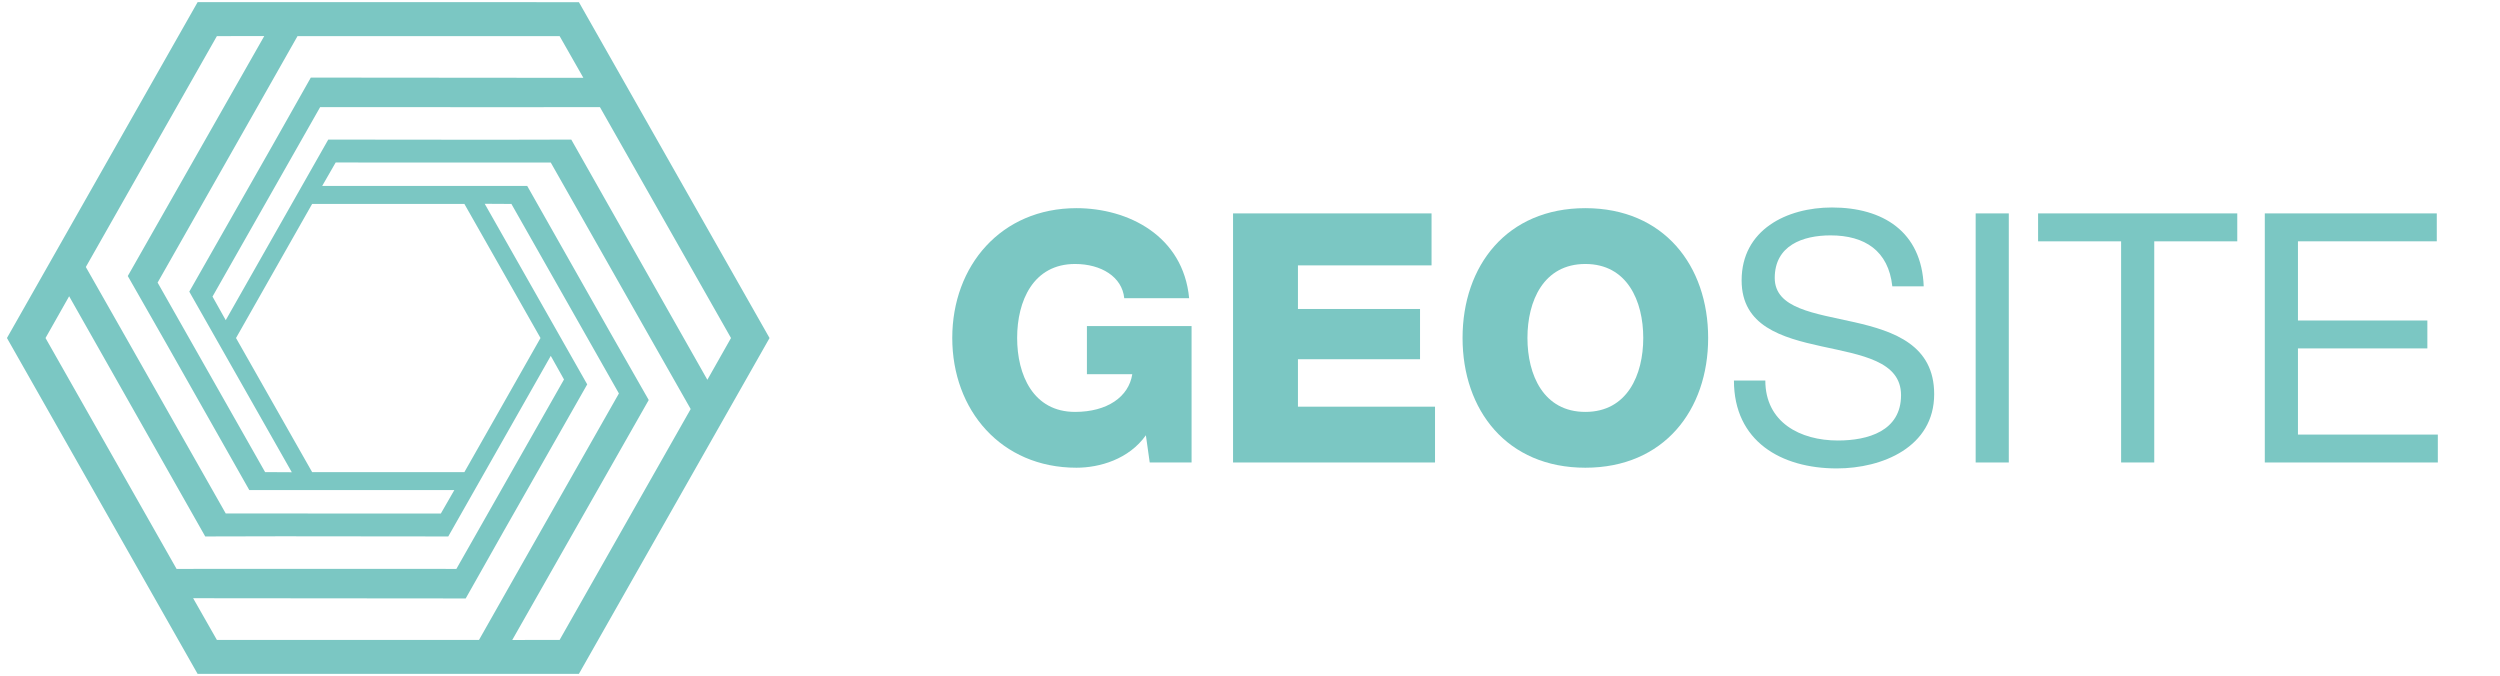
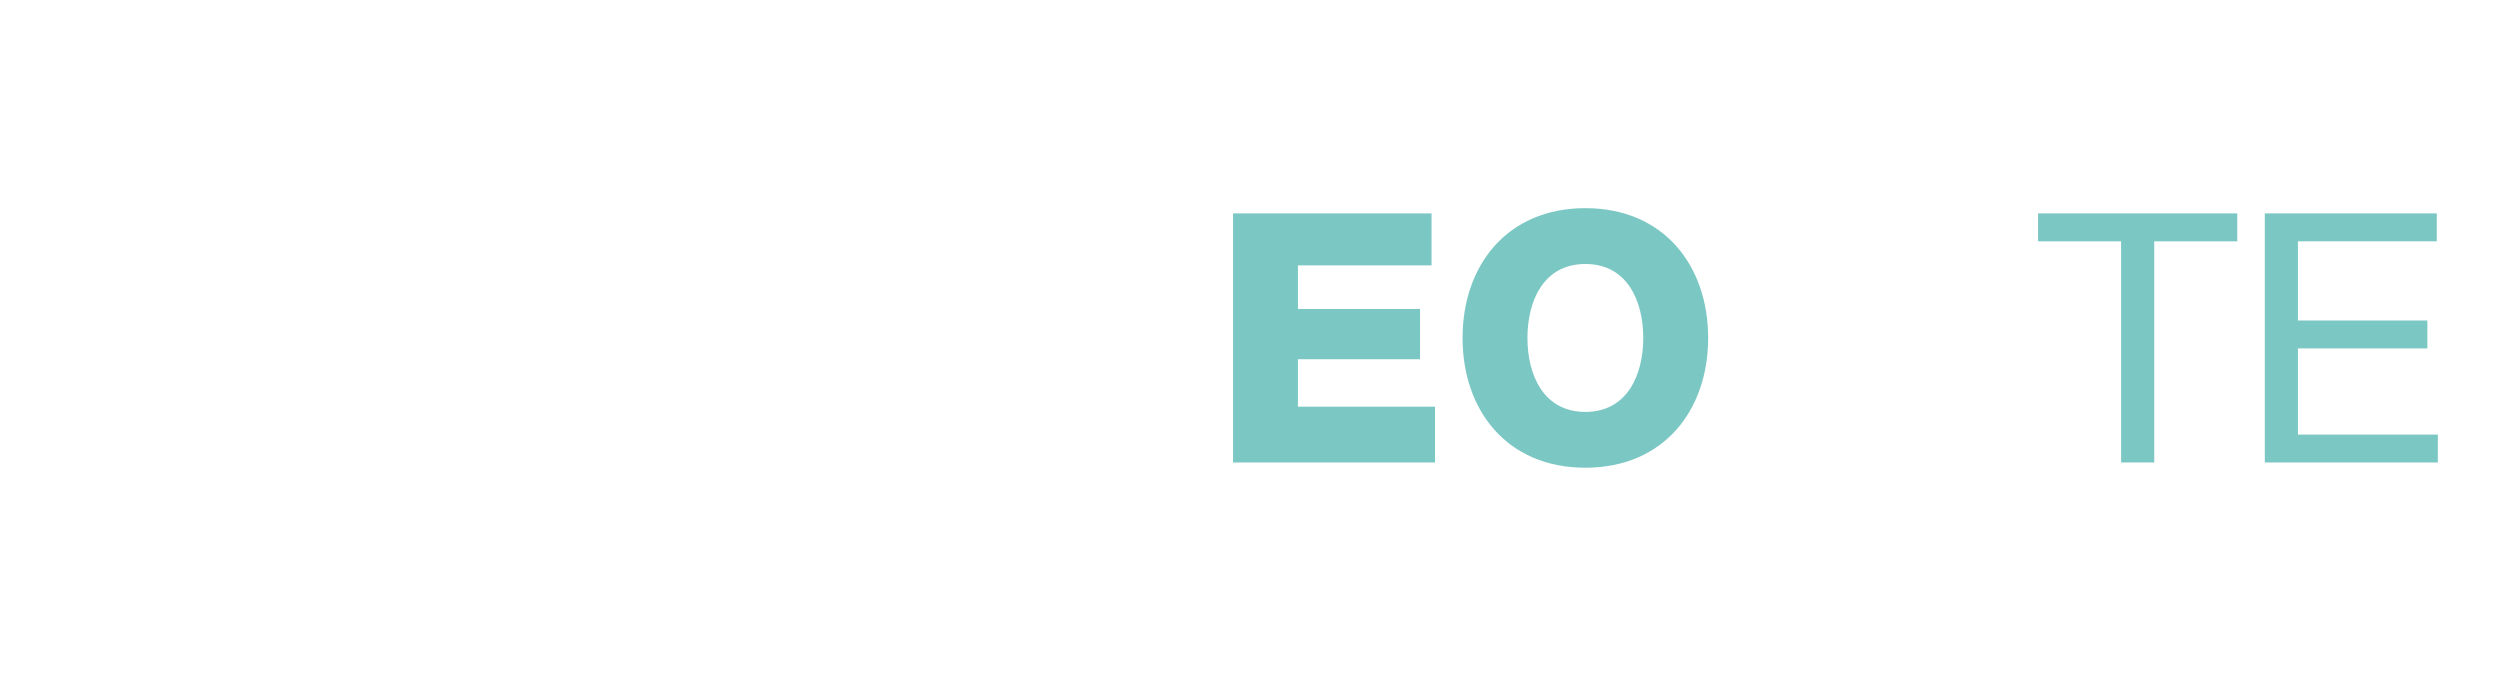
<svg xmlns="http://www.w3.org/2000/svg" width="307" height="83" viewBox="0 0 307 83" fill="none">
  <g clip-path="url(#clip0_25_4995)">
-     <path fill-rule="evenodd" clip-rule="evenodd" d="M23.717 73.461L26.633 78.582H58.822L64.001 69.443L76.002 48.316L62.801 25.044L59.523 25.026L72.11 47.202L61.873 65.194L57.188 73.49L23.717 73.461ZM8.491 36.38L5.589 41.509L21.683 69.862L32.054 69.856L56.044 69.861L69.259 46.598L67.635 43.701L55.047 65.877L34.609 65.856L25.202 65.877L8.491 36.38ZM32.451 4.428L26.633 4.435L10.539 32.788L15.73 41.921L27.72 63.054L54.135 63.064L55.79 60.184H30.614L20.413 42.171L15.692 33.896L32.451 4.428ZM71.638 9.557L68.723 4.436H36.534L31.353 13.574L19.354 34.702L32.554 57.974L35.833 57.992L23.244 35.815L33.481 17.824L38.167 9.528L71.638 9.557ZM86.864 46.638L89.767 41.509L73.673 13.156L63.3 13.162L39.312 13.156L26.096 36.42L27.72 39.317L40.309 17.141L60.746 17.162L70.153 17.141L86.864 46.638ZM62.904 78.59L68.722 78.582L84.816 50.23L79.626 41.097L67.635 19.963L41.22 19.954L39.565 22.833L64.742 22.834L74.942 40.846L79.663 49.121L62.904 78.59ZM47.678 25.041L38.33 25.042L33.656 33.275L28.983 41.509L33.656 49.743L38.33 57.976L47.678 57.977L57.026 57.976L61.701 49.743L66.373 41.509L61.701 33.275L57.026 25.042L47.678 25.041ZM94.5 41.51L71.088 82.752L24.265 82.752L0.854 41.508L24.267 0.265L71.09 0.266L94.5 41.51Z" fill="#7BC7C3" />
-   </g>
-   <path d="M146.326 56.793H141.185L140.714 53.452C138.615 56.407 135.017 57.436 132.188 57.436C122.936 57.436 116.938 50.369 116.938 41.5C116.938 32.631 122.936 25.562 132.188 25.562C138.528 25.562 145.297 28.947 146.026 36.615H138.057C137.8 34.001 135.231 32.417 132.018 32.417C126.875 32.417 124.905 36.959 124.905 41.5C124.905 46.04 126.876 50.582 132.018 50.582C135.957 50.582 138.614 48.739 139.042 45.954H133.473V40.041H146.325L146.326 56.793Z" fill="#7BC7C3" />
+     </g>
  <path d="M151.418 26.206H175.794V32.588H159.387V37.944H174.38V44.113H159.387V49.94H176.221V56.793H151.418V26.206Z" fill="#7BC7C3" />
  <path d="M194.681 25.562C204.321 25.562 209.761 32.631 209.761 41.5C209.761 50.369 204.321 57.436 194.681 57.436C185.042 57.436 179.602 50.369 179.602 41.5C179.602 32.631 185.042 25.562 194.681 25.562ZM194.681 50.582C199.822 50.582 201.792 46.04 201.792 41.5C201.792 36.959 199.821 32.417 194.681 32.417C189.542 32.417 187.57 36.959 187.57 41.5C187.57 46.04 189.542 50.582 194.681 50.582Z" fill="#7BC7C3" />
-   <path d="M232.376 35.16C231.905 30.789 228.991 28.905 224.793 28.905C221.366 28.905 217.938 30.149 217.938 34.132C217.938 37.903 222.823 38.458 227.748 39.572C232.632 40.686 237.517 42.4 237.517 48.399C237.517 54.909 231.134 57.522 225.565 57.522C218.71 57.522 212.927 54.181 212.927 46.726H216.782C216.782 51.868 221.067 54.094 225.694 54.094C229.376 54.094 233.448 52.938 233.448 48.527C233.448 44.328 228.565 43.598 223.68 42.528C218.796 41.457 213.871 40.043 213.871 34.431C213.871 28.221 219.397 25.479 224.966 25.479C231.219 25.479 235.976 28.437 236.232 35.161H232.376V35.16Z" fill="#7BC7C3" />
-   <path d="M242.611 26.206H246.68V56.793H242.611V26.206Z" fill="#7BC7C3" />
  <path d="M260.472 29.633H250.277V26.206H274.737V29.633H264.542V56.793H260.473L260.472 29.633Z" fill="#7BC7C3" />
  <path d="M278.118 26.206H299.237V29.633H282.188V39.358H298.08V42.785H282.188V53.366H299.365V56.793H278.117V26.206H278.118Z" fill="#7BC7C3" />
  <defs>
    <clipPath id="clip0_25_4995">
-       <rect width="94" height="83" fill="white" transform="translate(0.5)" />
-     </clipPath>
+       </clipPath>
  </defs>
</svg>